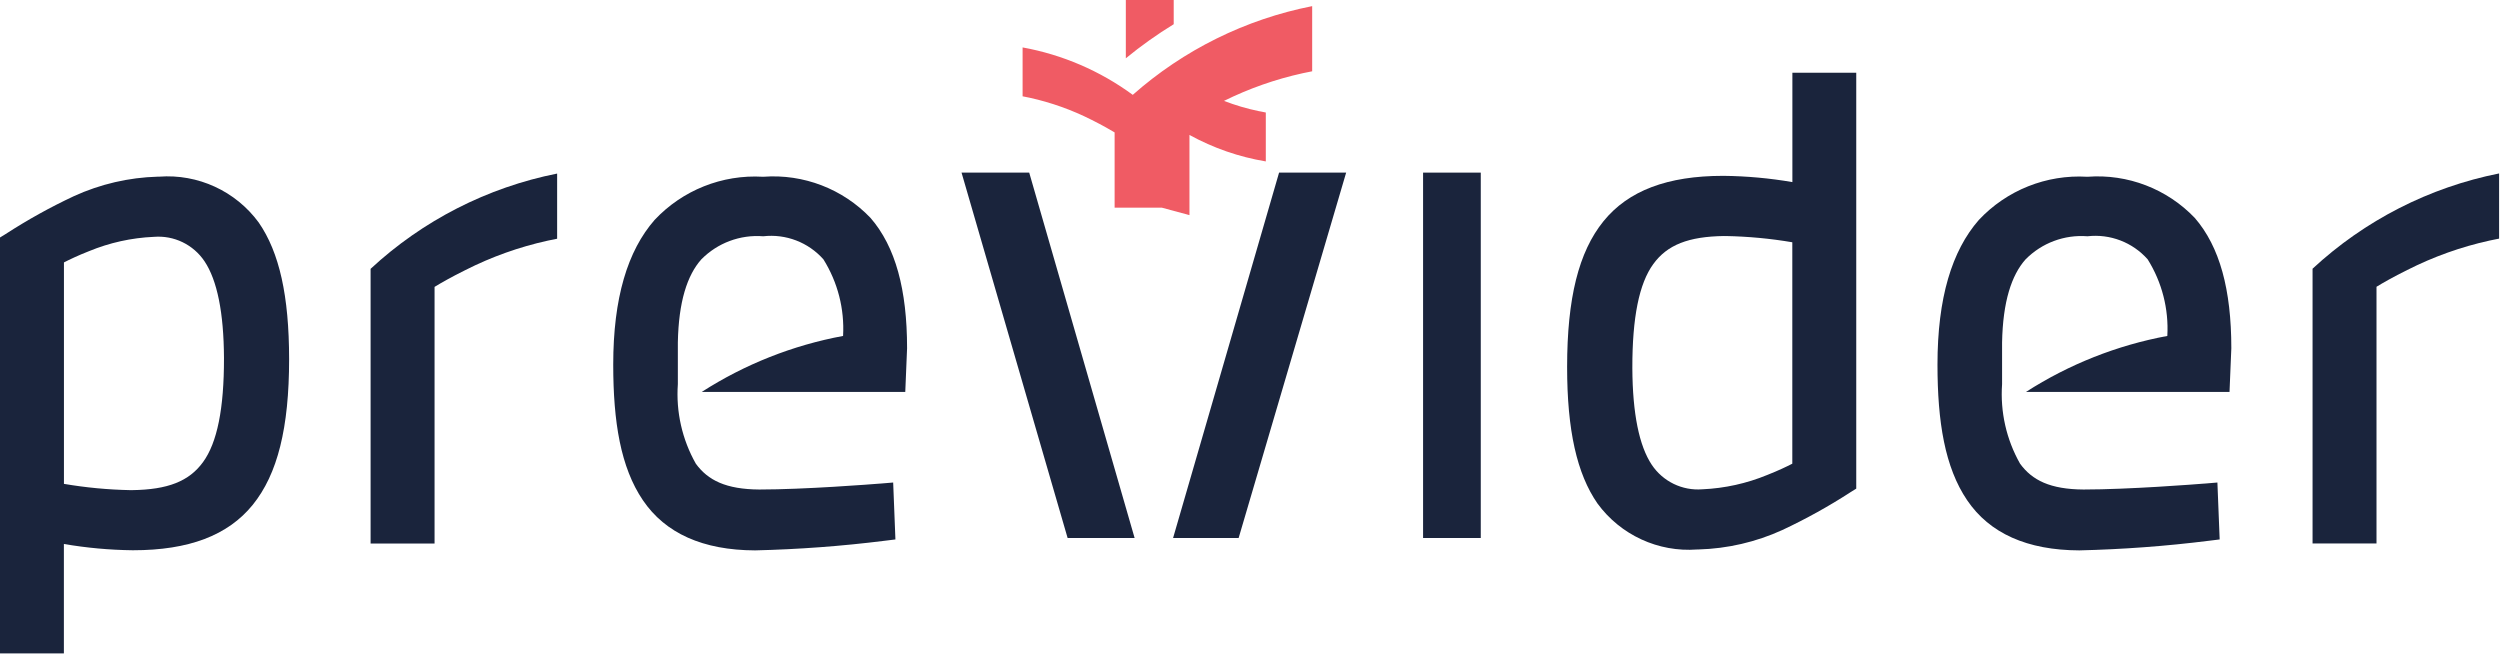
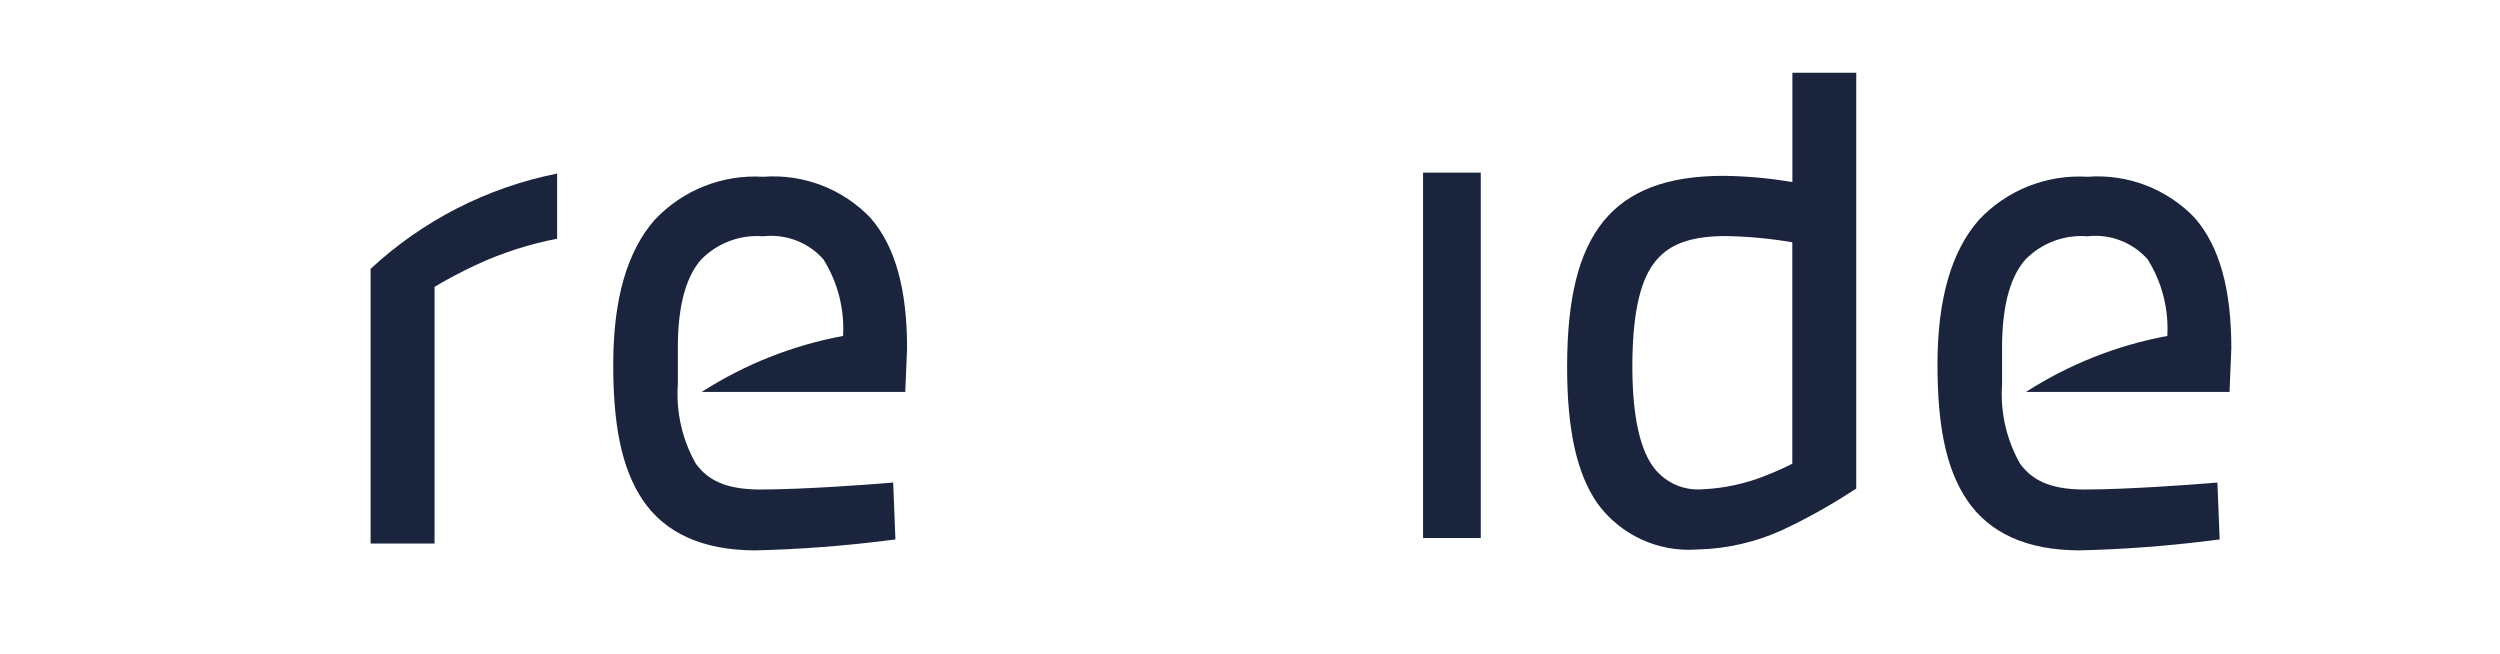
<svg xmlns="http://www.w3.org/2000/svg" width="130px" height="34px" viewBox="0 0 130 34" version="1.1">
  <title>Group 3</title>
  <g id="Ontwerp-27-07-2021-" stroke="none" stroke-width="1" fill="none" fill-rule="evenodd">
    <g id="1-3-Homepage---Megamenu" transform="translate(-40, -23)" fill-rule="nonzero">
      <g id="Group-4-Copy" transform="translate(40, 21)">
        <g id="Group-3" transform="translate(0, 2)">
          <g id="previder_logo">
            <polygon id="Fill_1" fill="#1A243C" points="74 27.976 77 27.976 77 8.976 74 8.976" />
-             <polygon id="Fill_2" fill="#1A243C" points="53.519 8.976 50 8.976 55.516 27.976 59 27.976" />
-             <polygon id="Fill_3" fill="#1A243C" points="66.512 8.976 61 27.976 64.409 27.976 70 8.976" />
            <g id="Group_19">
-               <path d="M3.322,33.977 L0,33.977 L0,12.35 L0.291,12.171 C1.43,11.432 2.618,10.773 3.847,10.198 C5.216,9.573 6.696,9.229 8.2,9.187 L8.269,9.187 C10.293,9.033 12.254,9.935 13.454,11.572 C14.529,13.128 15.031,15.384 15.034,18.672 C15.034,22.247 14.434,24.655 13.144,26.249 C11.854,27.843 9.815,28.613 6.924,28.613 L6.891,28.613 C5.695,28.599 4.501,28.49 3.322,28.287 L3.322,33.971 L3.322,33.977 Z M7.994,12.316 C6.836,12.367 5.696,12.62 4.625,13.062 C4.063,13.282 3.606,13.501 3.325,13.646 L3.325,25.161 C4.464,25.355 5.615,25.464 6.77,25.487 L6.87,25.487 C8.73,25.462 9.833,25.026 10.557,24.03 C11.295,23.018 11.651,21.249 11.647,18.624 L11.647,18.606 C11.635,16.263 11.295,14.575 10.637,13.59 C10.055,12.718 9.045,12.23 8,12.316 L7.994,12.316 Z" id="Fill_4" fill="#1A243C" />
              <path d="M28.971,9.025 L28.971,12.414 L28.643,12.481 L28.477,12.515 C26.992,12.843 25.553,13.357 24.197,14.045 C23.47,14.404 22.907,14.728 22.597,14.918 L22.597,28.265 L19.271,28.265 L19.271,13.979 C21.984,11.463 25.342,9.748 28.971,9.025" id="Fill_6" fill="#1A243C" />
              <path d="M36.488,20.382 L47.074,20.382 L47.168,18.108 C47.168,15.062 46.568,12.833 45.268,11.332 C43.825,9.822 41.781,9.036 39.698,9.191 L39.698,9.191 C39.688,9.19 39.678,9.19 39.668,9.191 C37.551,9.068 35.489,9.891 34.038,11.438 C32.635,13.043 31.888,15.491 31.888,18.959 C31.888,21.936 32.272,24.304 33.43,26.011 C34.595,27.733 36.554,28.611 39.263,28.62 C41.516,28.567 43.765,28.4 46.001,28.12 L46.001,28.12 L46.188,28.097 L46.562,28.051 L46.445,25.091 L45.782,25.146 L45.767,25.146 L45.767,25.146 C45.338,25.181 41.826,25.455 39.482,25.455 C37.755,25.442 36.814,24.979 36.182,24.11 C35.472,22.854 35.147,21.416 35.248,19.976 L35.248,17.968 L35.248,17.807 C35.288,15.684 35.736,14.314 36.465,13.491 C37.309,12.633 38.488,12.192 39.688,12.286 C40.865,12.152 42.032,12.6 42.818,13.486 C43.562,14.676 43.919,16.068 43.84,17.469 C41.224,17.954 38.727,18.943 36.488,20.382 Z" id="Fill_8" fill="#1A243C" />
              <path d="M105.349,20.382 L115.935,20.382 L116.029,18.108 C116.029,15.062 115.429,12.833 114.129,11.332 C112.686,9.821 110.642,9.036 108.559,9.191 L108.559,9.191 C108.549,9.19 108.539,9.19 108.529,9.191 C106.412,9.068 104.35,9.891 102.899,11.438 C101.497,13.043 100.749,15.491 100.749,18.959 C100.749,21.936 101.133,24.304 102.291,26.011 C103.456,27.733 105.415,28.611 108.124,28.62 C110.377,28.567 112.626,28.4 114.862,28.12 L114.862,28.12 L115.049,28.097 L115.423,28.051 L115.305,25.091 L114.642,25.146 L114.627,25.146 L114.627,25.146 C114.198,25.181 110.685,25.455 108.342,25.455 C106.615,25.442 105.675,24.979 105.042,24.11 C104.331,22.854 104.007,21.416 104.108,19.976 L104.108,17.968 L104.108,17.807 C104.149,15.684 104.597,14.314 105.326,13.491 C106.17,12.633 107.349,12.192 108.549,12.286 C109.726,12.152 110.893,12.6 111.679,13.486 C112.423,14.676 112.78,16.068 112.701,17.469 C110.085,17.954 107.588,18.943 105.349,20.382 Z" id="Fill_10" fill="#1A243C" />
              <path d="M88.254,28.573 C86.229,28.725 84.269,27.822 83.07,26.183 C81.996,24.632 81.49,22.376 81.49,19.083 C81.49,15.507 82.09,13.099 83.38,11.506 C84.67,9.913 86.709,9.144 89.6,9.144 L89.635,9.144 C90.831,9.157 92.025,9.266 93.204,9.469 L93.204,3.783 L96.525,3.783 L96.525,25.409 L96.235,25.589 C95.096,26.328 93.908,26.987 92.679,27.562 C91.309,28.187 89.828,28.53 88.323,28.572 L88.254,28.572 L88.254,28.573 Z M89.659,12.273 C87.799,12.298 86.696,12.733 85.972,13.73 C85.234,14.742 84.878,16.511 84.882,19.136 L84.882,19.154 C84.894,21.497 85.234,23.184 85.892,24.169 C86.473,25.039 87.48,25.527 88.523,25.443 L88.532,25.443 C89.689,25.391 90.829,25.139 91.9,24.697 C92.456,24.479 92.916,24.259 93.2,24.112 L93.2,12.598 C92.06,12.404 90.907,12.296 89.751,12.274 L89.651,12.274 L89.659,12.273 Z" id="Fill_12" fill="#1A243C" />
-               <path d="M61.852,11.187 L61.852,11.187 L60.421,10.8 L57.96,10.8 L57.96,6.886 C57.76,6.765 57.335,6.518 56.76,6.231 C55.741,5.715 54.661,5.33 53.546,5.083 L53.421,5.058 L53.175,5.008 L53.175,2.466 C55.247,2.843 57.206,3.686 58.904,4.932 C61.549,2.594 64.769,1.002 68.233,0.319 L68.233,3.707 L67.905,3.774 L67.739,3.808 C66.322,4.12 64.948,4.603 63.648,5.246 C64.232,5.472 64.834,5.65 65.448,5.777 L65.575,5.8 L65.822,5.851 L65.822,8.394 C64.43,8.163 63.088,7.697 61.852,7.017 L61.852,11.185 L61.852,11.187 Z M58.543,3.031 L58.543,0 L61.033,0 L61.033,1.259 C60.164,1.792 59.332,2.384 58.544,3.03 L58.543,3.031 Z" id="Fill_17" fill="#F05B64" />
            </g>
          </g>
-           <path d="M129.953,9.019 L129.953,12.408 L129.625,12.475 L129.459,12.509 C127.973,12.836 126.535,13.351 125.178,14.039 C124.451,14.398 123.888,14.722 123.578,14.912 L123.578,28.259 L120.253,28.259 L120.253,13.973 C122.966,11.457 126.324,9.742 129.953,9.019" id="Fill_14" fill="#1A243C" />
        </g>
      </g>
    </g>
  </g>
</svg>